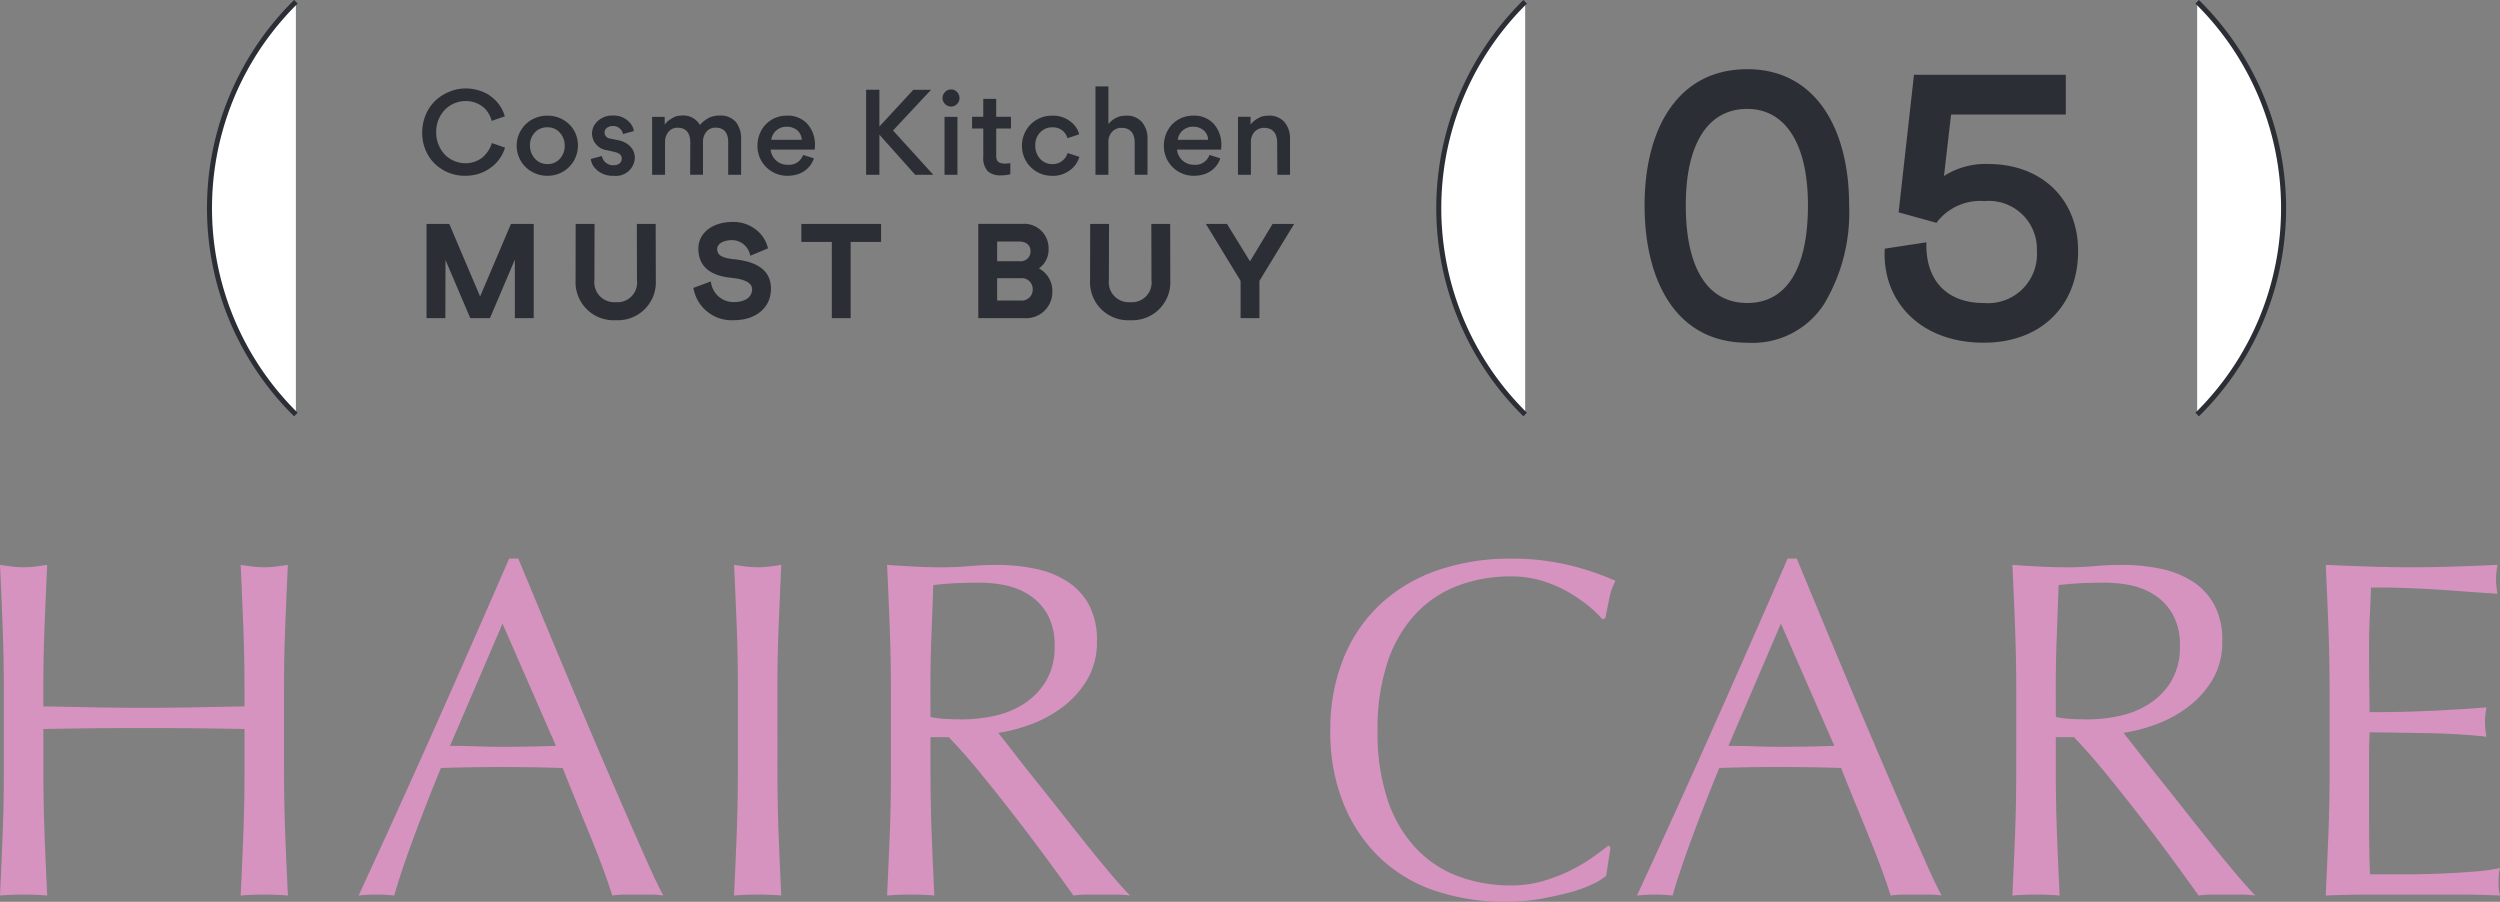
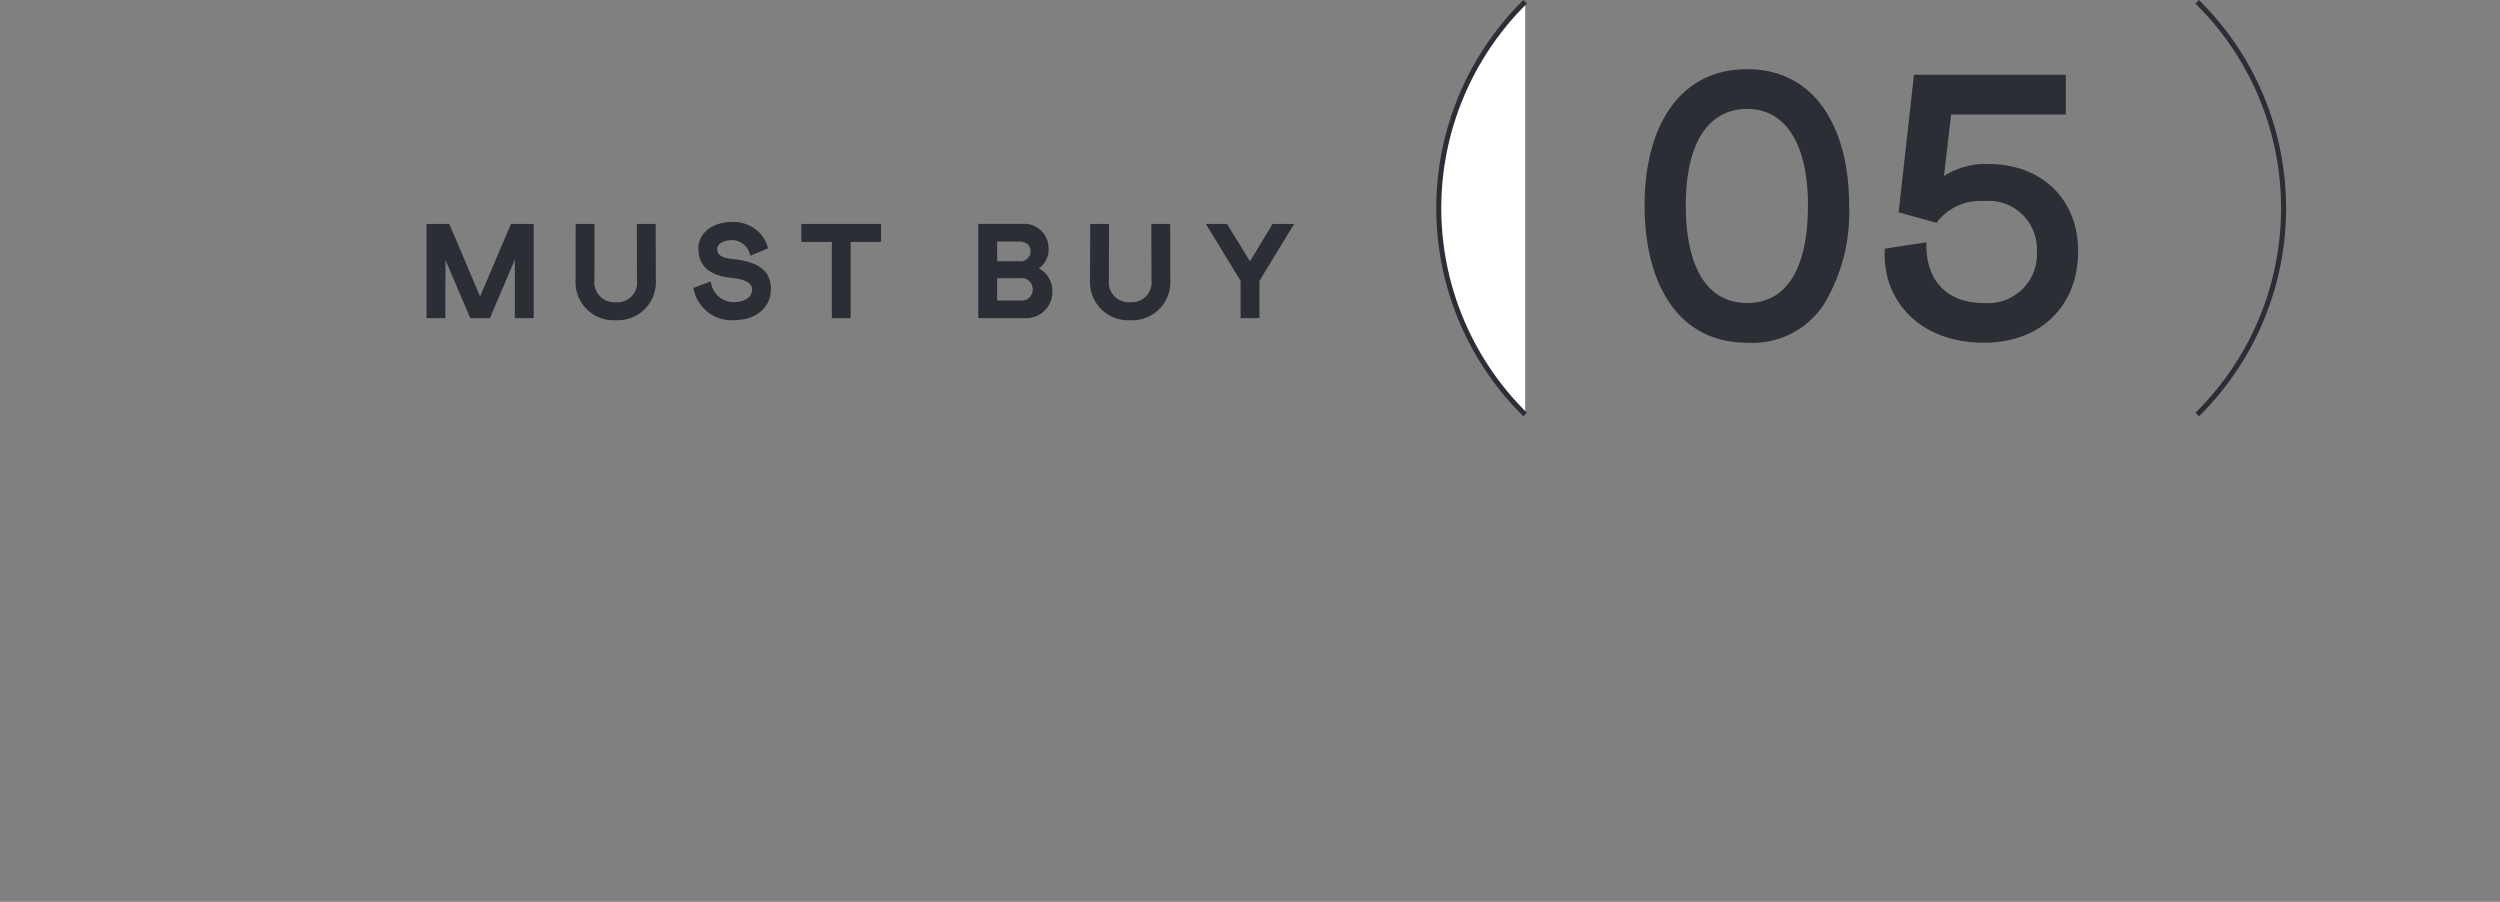
<svg xmlns="http://www.w3.org/2000/svg" width="169.315" height="61.075" viewBox="0 0 169.315 61.075">
  <rect x="0" y="0" width="169.315" height="61.075" fill="#808080" stroke="none" />
  <g id="グループ_16226" data-name="グループ 16226" transform="translate(-110.343 -3641.925)">
    <g id="グループ_15539" data-name="グループ 15539" transform="translate(126.903 3688.624)">
-       <path id="パス_7367" data-name="パス 7367" d="M0,0V1.141l-3.407.065q-1.646.033-3.406.033t-3.407-.033l-3.406-.065V0q0-2.151.081-4.221t.18-4.222q-.424.066-.815.114a6.235,6.235,0,0,1-.783.049,6.231,6.231,0,0,1-.782-.049q-.392-.048-.815-.114.1,2.151.179,4.222T-16.3,0V5.607q0,2.151-.082,4.238t-.179,4.107q.75-.066,1.6-.065t1.6.065q-.1-2.021-.18-4.107t-.081-4.238V2.673q1.76-.032,3.406-.049t3.407-.016q1.76,0,3.406.016T0,2.673V5.607Q0,7.758-.081,9.845t-.18,4.107q.75-.066,1.6-.065t1.6.065q-.1-2.021-.179-4.107T2.673,5.607V0q0-2.151.082-4.221t.179-4.222c-.283.044-.554.082-.815.114a6.231,6.231,0,0,1-.782.049,6.235,6.235,0,0,1-.783-.049q-.392-.048-.815-.114.1,2.151.18,4.222T0,0M17.473-4.466l3.618,8.28q-.913.033-1.825.049t-1.826.016q-.848,0-1.76-.032t-1.761-.033Zm9.8,16.136q-.669-1.5-1.5-3.406T23.992,4.14Q23.047,1.923,22.1-.326t-1.858-4.45q-.913-2.2-1.7-4.091h-.619Q15.386-3.03,12.876,2.608T7.726,13.952a10.232,10.232,0,0,1,1.206-.065,10.256,10.256,0,0,1,1.206.065q.423-1.5,1.271-3.8T13.3,5.314q1.009-.033,1.989-.049t1.988-.017q1.075,0,2.152.017t2.119.049q.423,1.076.912,2.265t.962,2.347q.472,1.158.864,2.217t.619,1.809a6.036,6.036,0,0,1,.864-.065H27.5a6.057,6.057,0,0,1,.864.065q-.425-.781-1.092-2.282M33.413,0V5.607q0,2.151-.081,4.238t-.18,4.107q.75-.066,1.6-.065t1.6.065q-.1-2.021-.179-4.107t-.082-4.238V0q0-2.151.082-4.221t.179-4.222c-.283.044-.554.082-.815.114a6.231,6.231,0,0,1-.782.049,6.235,6.235,0,0,1-.783-.049q-.391-.048-.815-.114.1,2.151.18,4.222T33.413,0M43.779,5.607q0,2.151-.081,4.238t-.179,4.107q.749-.066,1.6-.065t1.6.065q-.1-2.021-.179-4.107t-.082-4.238V3.227h1.239q1.042,1.076,2.3,2.624t2.462,3.114q1.2,1.565,2.2,2.933t1.483,2.054a6.594,6.594,0,0,1,.945-.065H59a7.3,7.3,0,0,1,.978.065q-.458-.456-1.206-1.336t-1.6-1.94q-.847-1.059-1.76-2.217t-1.76-2.216q-.849-1.059-1.532-1.94T51.049,2.934a10.862,10.862,0,0,0,2.1-.538,8.462,8.462,0,0,0,2.168-1.141A6.54,6.54,0,0,0,57.031-.6a4.984,4.984,0,0,0,.7-2.689,5.032,5.032,0,0,0-.537-2.445,4.367,4.367,0,0,0-1.467-1.581,6.358,6.358,0,0,0-2.168-.864,12.625,12.625,0,0,0-2.608-.261q-.947,0-1.858.082t-1.858.081q-.947,0-1.858-.049t-1.858-.114q.1,2.151.179,4.222T43.779,0ZM46.452,0q0-1.761.066-3.521t.13-3.553q.521-.065,1.271-.114t1.891-.049a8.685,8.685,0,0,1,1.728.179,4.678,4.678,0,0,1,1.63.669,3.774,3.774,0,0,1,1.222,1.32,4.212,4.212,0,0,1,.473,2.1,4.494,4.494,0,0,1-.6,2.428A4.763,4.763,0,0,1,52.744.994a6.1,6.1,0,0,1-2.005.8,10.286,10.286,0,0,1-2.1.228q-.651,0-1.189-.033a6.614,6.614,0,0,1-.995-.13ZM92.22,12.616l.294-1.924-.131-.13q-.456.358-1.124.831a10.894,10.894,0,0,1-1.5.88,11.53,11.53,0,0,1-1.825.7,7.627,7.627,0,0,1-2.168.294,10.052,10.052,0,0,1-3.57-.62,7.582,7.582,0,0,1-2.868-1.907,8.881,8.881,0,0,1-1.907-3.26A14.274,14.274,0,0,1,76.736,2.8a14.28,14.28,0,0,1,.685-4.677,8.889,8.889,0,0,1,1.907-3.26A7.606,7.606,0,0,1,82.2-7.041a10.052,10.052,0,0,1,3.57-.62,7.111,7.111,0,0,1,2.151.31,8.748,8.748,0,0,1,1.761.766,10.212,10.212,0,0,1,1.369.945,7.17,7.17,0,0,1,.912.881l.2-.066q.1-.521.261-1.3a4.245,4.245,0,0,1,.424-1.239,18.425,18.425,0,0,0-3.146-1.06,16.363,16.363,0,0,0-3.928-.44,14.984,14.984,0,0,0-4.955.783A10.81,10.81,0,0,0,76.948-5.8a10.3,10.3,0,0,0-2.51,3.668,12.821,12.821,0,0,0-.9,4.938,12.819,12.819,0,0,0,.9,4.939,10.493,10.493,0,0,0,2.477,3.667,10.028,10.028,0,0,0,3.765,2.233,14.869,14.869,0,0,0,4.76.734,13.238,13.238,0,0,0,2.314-.2q1.108-.2,2.005-.44a8.776,8.776,0,0,0,1.532-.554,4.209,4.209,0,0,0,.929-.57M104.053-4.466l3.619,8.28q-.913.033-1.826.049t-1.825.016c-.566,0-1.152-.01-1.761-.032s-1.195-.033-1.76-.033Zm9.8,16.136q-.669-1.5-1.5-3.406T110.573,4.14q-.946-2.217-1.891-4.466t-1.858-4.45q-.914-2.2-1.695-4.091h-.619Q101.968-3.03,99.457,2.608T94.306,13.952a11.23,11.23,0,0,1,2.413,0q.423-1.5,1.271-3.8t1.891-4.84q1.01-.033,1.988-.049t1.989-.017q1.075,0,2.151.017t2.119.049q.423,1.076.913,2.265T110,9.926q.473,1.158.864,2.217t.62,1.809a6.036,6.036,0,0,1,.864-.065h1.727a6.036,6.036,0,0,1,.864.065q-.425-.781-1.092-2.282m6.145-6.063q0,2.151-.082,4.238t-.179,4.107q.75-.066,1.6-.065t1.6.065q-.1-2.021-.179-4.107t-.081-4.238V3.227H123.9q1.044,1.076,2.3,2.624t2.461,3.114q1.206,1.565,2.2,2.933t1.483,2.054a6.608,6.608,0,0,1,.946-.065h1.923a7.3,7.3,0,0,1,.978.065q-.458-.456-1.206-1.336t-1.6-1.94q-.849-1.059-1.761-2.217t-1.76-2.216q-.848-1.059-1.532-1.94t-1.076-1.369a10.888,10.888,0,0,0,2.1-.538,8.457,8.457,0,0,0,2.167-1.141A6.54,6.54,0,0,0,133.245-.6a4.984,4.984,0,0,0,.7-2.689,5.031,5.031,0,0,0-.538-2.445,4.367,4.367,0,0,0-1.467-1.581,6.341,6.341,0,0,0-2.168-.864,12.625,12.625,0,0,0-2.608-.261q-.945,0-1.858.082t-1.858.081q-.946,0-1.858-.049t-1.858-.114q.1,2.151.179,4.222T119.994,0ZM122.667,0q0-1.761.065-3.521t.13-3.553c.348-.043.771-.081,1.272-.114s1.129-.049,1.89-.049a8.685,8.685,0,0,1,1.728.179,4.67,4.67,0,0,1,1.63.669,3.764,3.764,0,0,1,1.222,1.32,4.212,4.212,0,0,1,.473,2.1,4.494,4.494,0,0,1-.6,2.428A4.753,4.753,0,0,1,128.958.994a6.086,6.086,0,0,1-2,.8,10.285,10.285,0,0,1-2.1.228q-.652,0-1.19-.033a6.6,6.6,0,0,1-.994-.13Zm18.548-.033V5.574q0,2.152-.082,4.222t-.179,4.156q1.5-.066,2.967-.065h5.916q1.45,0,2.918.065a3.028,3.028,0,0,1-.1-.847c0-.152.005-.321.016-.506a2.318,2.318,0,0,1,.082-.505,14.387,14.387,0,0,1-1.842.244q-1.061.082-2.249.131t-2.429.049h-2.282q-.033-.62-.049-1.826t-.016-3.064V4.4q0-.522.016-.864t.017-.636c.391,0,.917.006,1.581.017l2.118.032q1.125.016,2.25.082t1.972.163a4.991,4.991,0,0,1-.1-.978,5.158,5.158,0,0,1,.1-1.011q-.717.066-1.516.114t-1.744.1q-.945.049-2.086.082t-2.575.032q0-.618-.017-1.825t-.016-2.478q0-1.206.049-2.151t.081-1.989q1.6,0,2.739.049t2.1.114q.962.066,1.826.131t1.907.13a4.991,4.991,0,0,1-.1-.978,4.991,4.991,0,0,1,.1-.978q-1.467.066-2.9.114t-2.9.049q-1.467,0-2.917-.049t-2.918-.114q.1,2.086.179,4.173t.082,4.237" fill="#d693c0" />
-     </g>
+       </g>
    <g id="グループ_15549" data-name="グループ 15549" transform="translate(-16.977 -514.558)">
      <g id="グループ_15540" data-name="グループ 15540" transform="translate(238.701 4161.169)">
        <path id="パス_7368" data-name="パス 7368" d="M1.725,0c-4.72,0-6.953,4.06-6.953,9.212,0,5.2,2.183,9.313,6.953,9.313a5.765,5.765,0,0,0,5.2-2.613,12.035,12.035,0,0,0,1.7-6.7C8.628,4.086,6.395,0,1.725,0m0,15.835c-2.639,0-4.162-2.284-4.162-6.623,0-4.237,1.548-6.522,4.162-6.522,2.563,0,4.111,2.335,4.111,6.522,0,4.34-1.472,6.623-4.111,6.623m9.313-3.68c-.2,3.5,2.359,6.369,6.7,6.369,3.882,0,6.395-2.486,6.395-6.216,0-3.5-2.462-5.888-6.09-5.888a5.244,5.244,0,0,0-2.994.813l.481-4.162H23.3V.38H13.017l-1.04,9.314,2.563.71a3.7,3.7,0,0,1,3.248-1.472,3.259,3.259,0,0,1,3.552,3.376,3.313,3.313,0,0,1-3.6,3.527c-2.563,0-3.958-1.6-3.882-4.111Z" transform="translate(5.228)" fill="#2b2e34" />
      </g>
      <g id="グループ_15541" data-name="グループ 15541" transform="translate(155.915 4162.333)">
-         <path id="パス_7369" data-name="パス 7369" d="M.717,1.5A3.245,3.245,0,0,0,1.5,1.409a2.817,2.817,0,0,0,1.145-.6,2.537,2.537,0,0,0,.79-1.217L2.542-.717A1.875,1.875,0,0,1,2.2-.053,2.057,2.057,0,0,1,1.854.3,1.875,1.875,0,0,1,.741.651,1.963,1.963,0,0,1-.626.081a2.165,2.165,0,0,1-.6-1.54A2.157,2.157,0,0,1-.618-2.992,1.983,1.983,0,0,1,.749-3.561a1.86,1.86,0,0,1,1.161.372,1.524,1.524,0,0,1,.331.347,1.588,1.588,0,0,1,.285.625l.892-.309a2.419,2.419,0,0,0-.552-1,3.221,3.221,0,0,0-.521-.45A3.014,3.014,0,0,0,.757-4.413a2.837,2.837,0,0,0-1.115.229,3.142,3.142,0,0,0-.94.608,2.857,2.857,0,0,0-.638.948,3.066,3.066,0,0,0-.237,1.2,2.935,2.935,0,0,0,.6,1.833A2.911,2.911,0,0,0,.717,1.5M4.226-.534A1.954,1.954,0,0,0,4.51.5a1.977,1.977,0,0,0,.757.734A2.106,2.106,0,0,0,6.3,1.5,2.041,2.041,0,0,0,8.373-.55,2.022,2.022,0,0,0,8.1-1.585a2.02,2.02,0,0,0-.758-.728,2.118,2.118,0,0,0-1.027-.259,2.143,2.143,0,0,0-1.044.259,2,2,0,0,0-.757.734A1.99,1.99,0,0,0,4.226-.534m.9-.016a1.238,1.238,0,0,1,.325-.878A1.115,1.115,0,0,1,6.3-1.783a1.07,1.07,0,0,1,.846.363,1.26,1.26,0,0,1,.331.886,1.267,1.267,0,0,1-.323.876,1.078,1.078,0,0,1-.846.364A1.1,1.1,0,0,1,5.457.335,1.291,1.291,0,0,1,5.125-.55M10.79,1.5A1.277,1.277,0,0,0,12.227.28a1.112,1.112,0,0,0-.291-.751,1.55,1.55,0,0,0-.821-.434l-.539-.112a.425.425,0,0,1-.4-.411.368.368,0,0,1,.158-.315.587.587,0,0,1,.379-.126.676.676,0,0,1,.712.545l.734-.206a1.1,1.1,0,0,0-.237-.529,1.46,1.46,0,0,0-1.209-.52,1.421,1.421,0,0,0-.987.363,1.129,1.129,0,0,0-.4.868A1.162,1.162,0,0,0,10.372-.226l.5.118c.332.078.467.221.467.435,0,.277-.2.458-.553.458a.762.762,0,0,1-.79-.624l-.75.2A1.1,1.1,0,0,0,9.5.951,1.586,1.586,0,0,0,10.79,1.5m5.182-.07h.87v-2.2a1.06,1.06,0,0,1,.237-.72.777.777,0,0,1,.632-.269c.577,0,.838.379.838.972V1.433h.876V-.993a1.783,1.783,0,0,0-.339-1.129A1.353,1.353,0,0,0,18-2.58a1.679,1.679,0,0,0-.75.15,2.157,2.157,0,0,0-.617.489,1.281,1.281,0,0,0-1.208-.64,2,2,0,0,0-.364.039,1.594,1.594,0,0,0-.4.2,1.422,1.422,0,0,0-.411.379v-.529h-.853V1.433h.876V-.757a1.087,1.087,0,0,1,.237-.726.769.769,0,0,1,.633-.269c.569,0,.838.387.838.98ZM24.41-.275a2.678,2.678,0,0,0,.016-.267,2.1,2.1,0,0,0-.513-1.47,1.782,1.782,0,0,0-1.406-.56,1.932,1.932,0,0,0-1.012.275,1.906,1.906,0,0,0-.71.742,2.12,2.12,0,0,0-.253,1.02A2.011,2.011,0,0,0,22.585,1.5a2.243,2.243,0,0,0,.759-.134A1.66,1.66,0,0,0,24.354.318L23.621.089a1,1,0,0,1-1.044.664A1.132,1.132,0,0,1,21.424-.275Zm-1.9-1.548a1.1,1.1,0,0,1,.712.238.893.893,0,0,1,.307.648H21.47a.991.991,0,0,1,.348-.64,1.024,1.024,0,0,1,.7-.246m6.272,3.256V-1.285l2.425,2.717h1.225l-2.725-3,2.575-2.757h-1.2l-2.3,2.488V-4.326h-.9V1.433Zm4.448-4.795a.558.558,0,0,0,.4.173.562.562,0,0,0,.411-.173.548.548,0,0,0,.165-.4.553.553,0,0,0-.165-.411.534.534,0,0,0-.411-.174.529.529,0,0,0-.4.174.56.56,0,0,0-.173.411.555.555,0,0,0,.173.4M33.2,1.433h.876V-2.492H33.2Zm4.5-3.926h-1V-3.71h-.875v1.217h-.759V-1.7h.759V.216a1.316,1.316,0,0,0,.3.972,1.28,1.28,0,0,0,.908.283,2.382,2.382,0,0,0,.624-.078V.643a2.3,2.3,0,0,1-.355.032c-.427,0-.6-.158-.6-.505V-1.7h1Zm2.789,4a1.94,1.94,0,0,0,1.263-.426,1.731,1.731,0,0,0,.584-.862l-.8-.261a1.043,1.043,0,0,1-1.036.751A1.1,1.1,0,0,1,39.673.35a1.294,1.294,0,0,1-.325-.9,1.237,1.237,0,0,1,.333-.894,1.126,1.126,0,0,1,.821-.339,1.062,1.062,0,0,1,.728.253,1.114,1.114,0,0,1,.3.483l.79-.262a1.566,1.566,0,0,0-.625-.891A1.9,1.9,0,0,0,40.5-2.572a2.061,2.061,0,0,0-1.043.267,1.974,1.974,0,0,0-.741.742,2.008,2.008,0,0,0-.269,1.02A2.01,2.01,0,0,0,40.495,1.5m5.586-.07h.867V-.985a1.7,1.7,0,0,0-.37-1.145,1.345,1.345,0,0,0-1.1-.442,1.9,1.9,0,0,0-.355.039,1.49,1.49,0,0,0-.419.174A1.571,1.571,0,0,0,44.3-2V-4.555h-.876V1.433H44.3V-.757a1.013,1.013,0,0,1,.245-.718.851.851,0,0,1,.664-.269c.577,0,.87.387.87.979ZM51.933-.275c.008-.078.016-.173.016-.267a2.1,2.1,0,0,0-.512-1.47,1.783,1.783,0,0,0-1.407-.56,1.927,1.927,0,0,0-1.011.275,1.887,1.887,0,0,0-.71.742,2.12,2.12,0,0,0-.253,1.02A2.011,2.011,0,0,0,50.109,1.5a2.229,2.229,0,0,0,.758-.134A1.666,1.666,0,0,0,51.878.318L51.144.089A1,1,0,0,1,50.1.753,1.134,1.134,0,0,1,48.947-.275Zm-1.9-1.548a1.1,1.1,0,0,1,.712.238.89.89,0,0,1,.309.648H48.995a1,1,0,0,1,.347-.64,1.026,1.026,0,0,1,.7-.246m5.7,3.256H56.6V-.985a1.7,1.7,0,0,0-.371-1.145,1.348,1.348,0,0,0-1.1-.442,2,2,0,0,0-.364.039,1.609,1.609,0,0,0-.419.19,1.449,1.449,0,0,0-.419.379v-.529h-.853V1.433h.876V-.757a1.023,1.023,0,0,1,.245-.718.858.858,0,0,1,.665-.269c.576,0,.868.387.868.98Z" transform="translate(2.173 4.555)" fill="#2b2e34" />
-       </g>
+         </g>
      <g id="グループ_15542" data-name="グループ 15542" transform="translate(156.207 4171.511)">
        <path id="パス_7370" data-name="パス 7370" d="M0,1.618H1.275L1.285-2.32,2.963,1.618H4.295L5.982-2.348V1.618H7.258V-4.765H5.718L3.628.149,1.54-4.765H0ZM10.095-.944a2.576,2.576,0,0,0,2.726,2.7,2.572,2.572,0,0,0,2.708-2.7L15.52-4.765H14.244l.009,3.8a1.333,1.333,0,0,1-1.432,1.5,1.351,1.351,0,0,1-1.451-1.5l.009-3.8H10.1Zm7.979.511a2.621,2.621,0,0,0,2.736,2.188c1.523,0,2.516-.866,2.516-2.124,0-1.2-.847-1.834-2.516-2.007-.839-.082-1.123-.291-1.123-.693,0-.356.42-.6,1.04-.6a1.28,1.28,0,0,1,1.2,1.059l1.2-.5a2.232,2.232,0,0,0-.857-1.3A2.487,2.487,0,0,0,20.727-4.9c-1.341,0-2.316.738-2.316,1.8,0,1.177.747,1.843,2.252,1.988.958.1,1.387.366,1.387.775,0,.52-.465.867-1.241.867a1.543,1.543,0,0,1-1.551-1.4Zm7.314-3.111h2.061V1.618h1.275V-3.544h2.06V-4.765h-5.4ZM37.369,1.618h3.137A1.774,1.774,0,0,0,42.384-.2a1.714,1.714,0,0,0-.911-1.551A1.554,1.554,0,0,0,42.129-3.1a1.652,1.652,0,0,0-1.788-1.669H37.369Zm1.277-3.856V-3.571h1.5c.484,0,.758.265.758.638a.66.66,0,0,1-.749.694Zm0,2.663V-1.09h1.587a.741.741,0,0,1,.821.757.741.741,0,0,1-.821.758ZM44.938-.944a2.577,2.577,0,0,0,2.726,2.7,2.572,2.572,0,0,0,2.708-2.7l-.009-3.821H49.088l.009,3.8a1.333,1.333,0,0,1-1.432,1.5,1.351,1.351,0,0,1-1.451-1.5l.009-3.8H44.947Zm7.843-3.821L55.134-.908V1.618h1.275V-.908l2.353-3.857H57.3L55.771-2.23,54.212-4.765Z" transform="translate(0 4.902)" fill="#2b2e34" />
      </g>
      <g id="グループ_15543" data-name="グループ 15543" transform="translate(224.763 4156.604)">
        <path id="パス_7371" data-name="パス 7371" d="M1.452,0a19.62,19.62,0,0,0,0,27.954" transform="translate(4.399)" fill="#fff" />
      </g>
      <g id="グループ_15544" data-name="グループ 15544" transform="translate(224.763 4156.604)">
        <path id="パス_7372" data-name="パス 7372" d="M1.452,0a19.62,19.62,0,0,0,0,27.954" transform="translate(4.399)" fill="none" stroke="#2b2e34" stroke-width="0.34" />
      </g>
      <g id="グループ_15545" data-name="グループ 15545" transform="translate(276.126 4156.604)">
-         <path id="パス_7373" data-name="パス 7373" d="M0,0A19.605,19.605,0,0,1,5.851,13.977,19.605,19.605,0,0,1,0,27.954" fill="#fff" />
-       </g>
+         </g>
      <g id="グループ_15546" data-name="グループ 15546" transform="translate(276.126 4156.604)">
        <path id="パス_7374" data-name="パス 7374" d="M0,0A19.605,19.605,0,0,1,5.851,13.977,19.605,19.605,0,0,1,0,27.954" fill="none" stroke="#2b2e34" stroke-width="0.34" />
      </g>
      <g id="グループ_15547" data-name="グループ 15547" transform="translate(141.508 4156.604)">
-         <path id="パス_7375" data-name="パス 7375" d="M1.452,0a19.62,19.62,0,0,0,0,27.954" transform="translate(4.399)" fill="#fff" />
-       </g>
+         </g>
      <g id="グループ_15548" data-name="グループ 15548" transform="translate(141.508 4156.604)">
-         <path id="パス_7376" data-name="パス 7376" d="M1.452,0a19.62,19.62,0,0,0,0,27.954" transform="translate(4.399)" fill="none" stroke="#2b2e34" stroke-width="0.34" />
-       </g>
+         </g>
    </g>
  </g>
</svg>